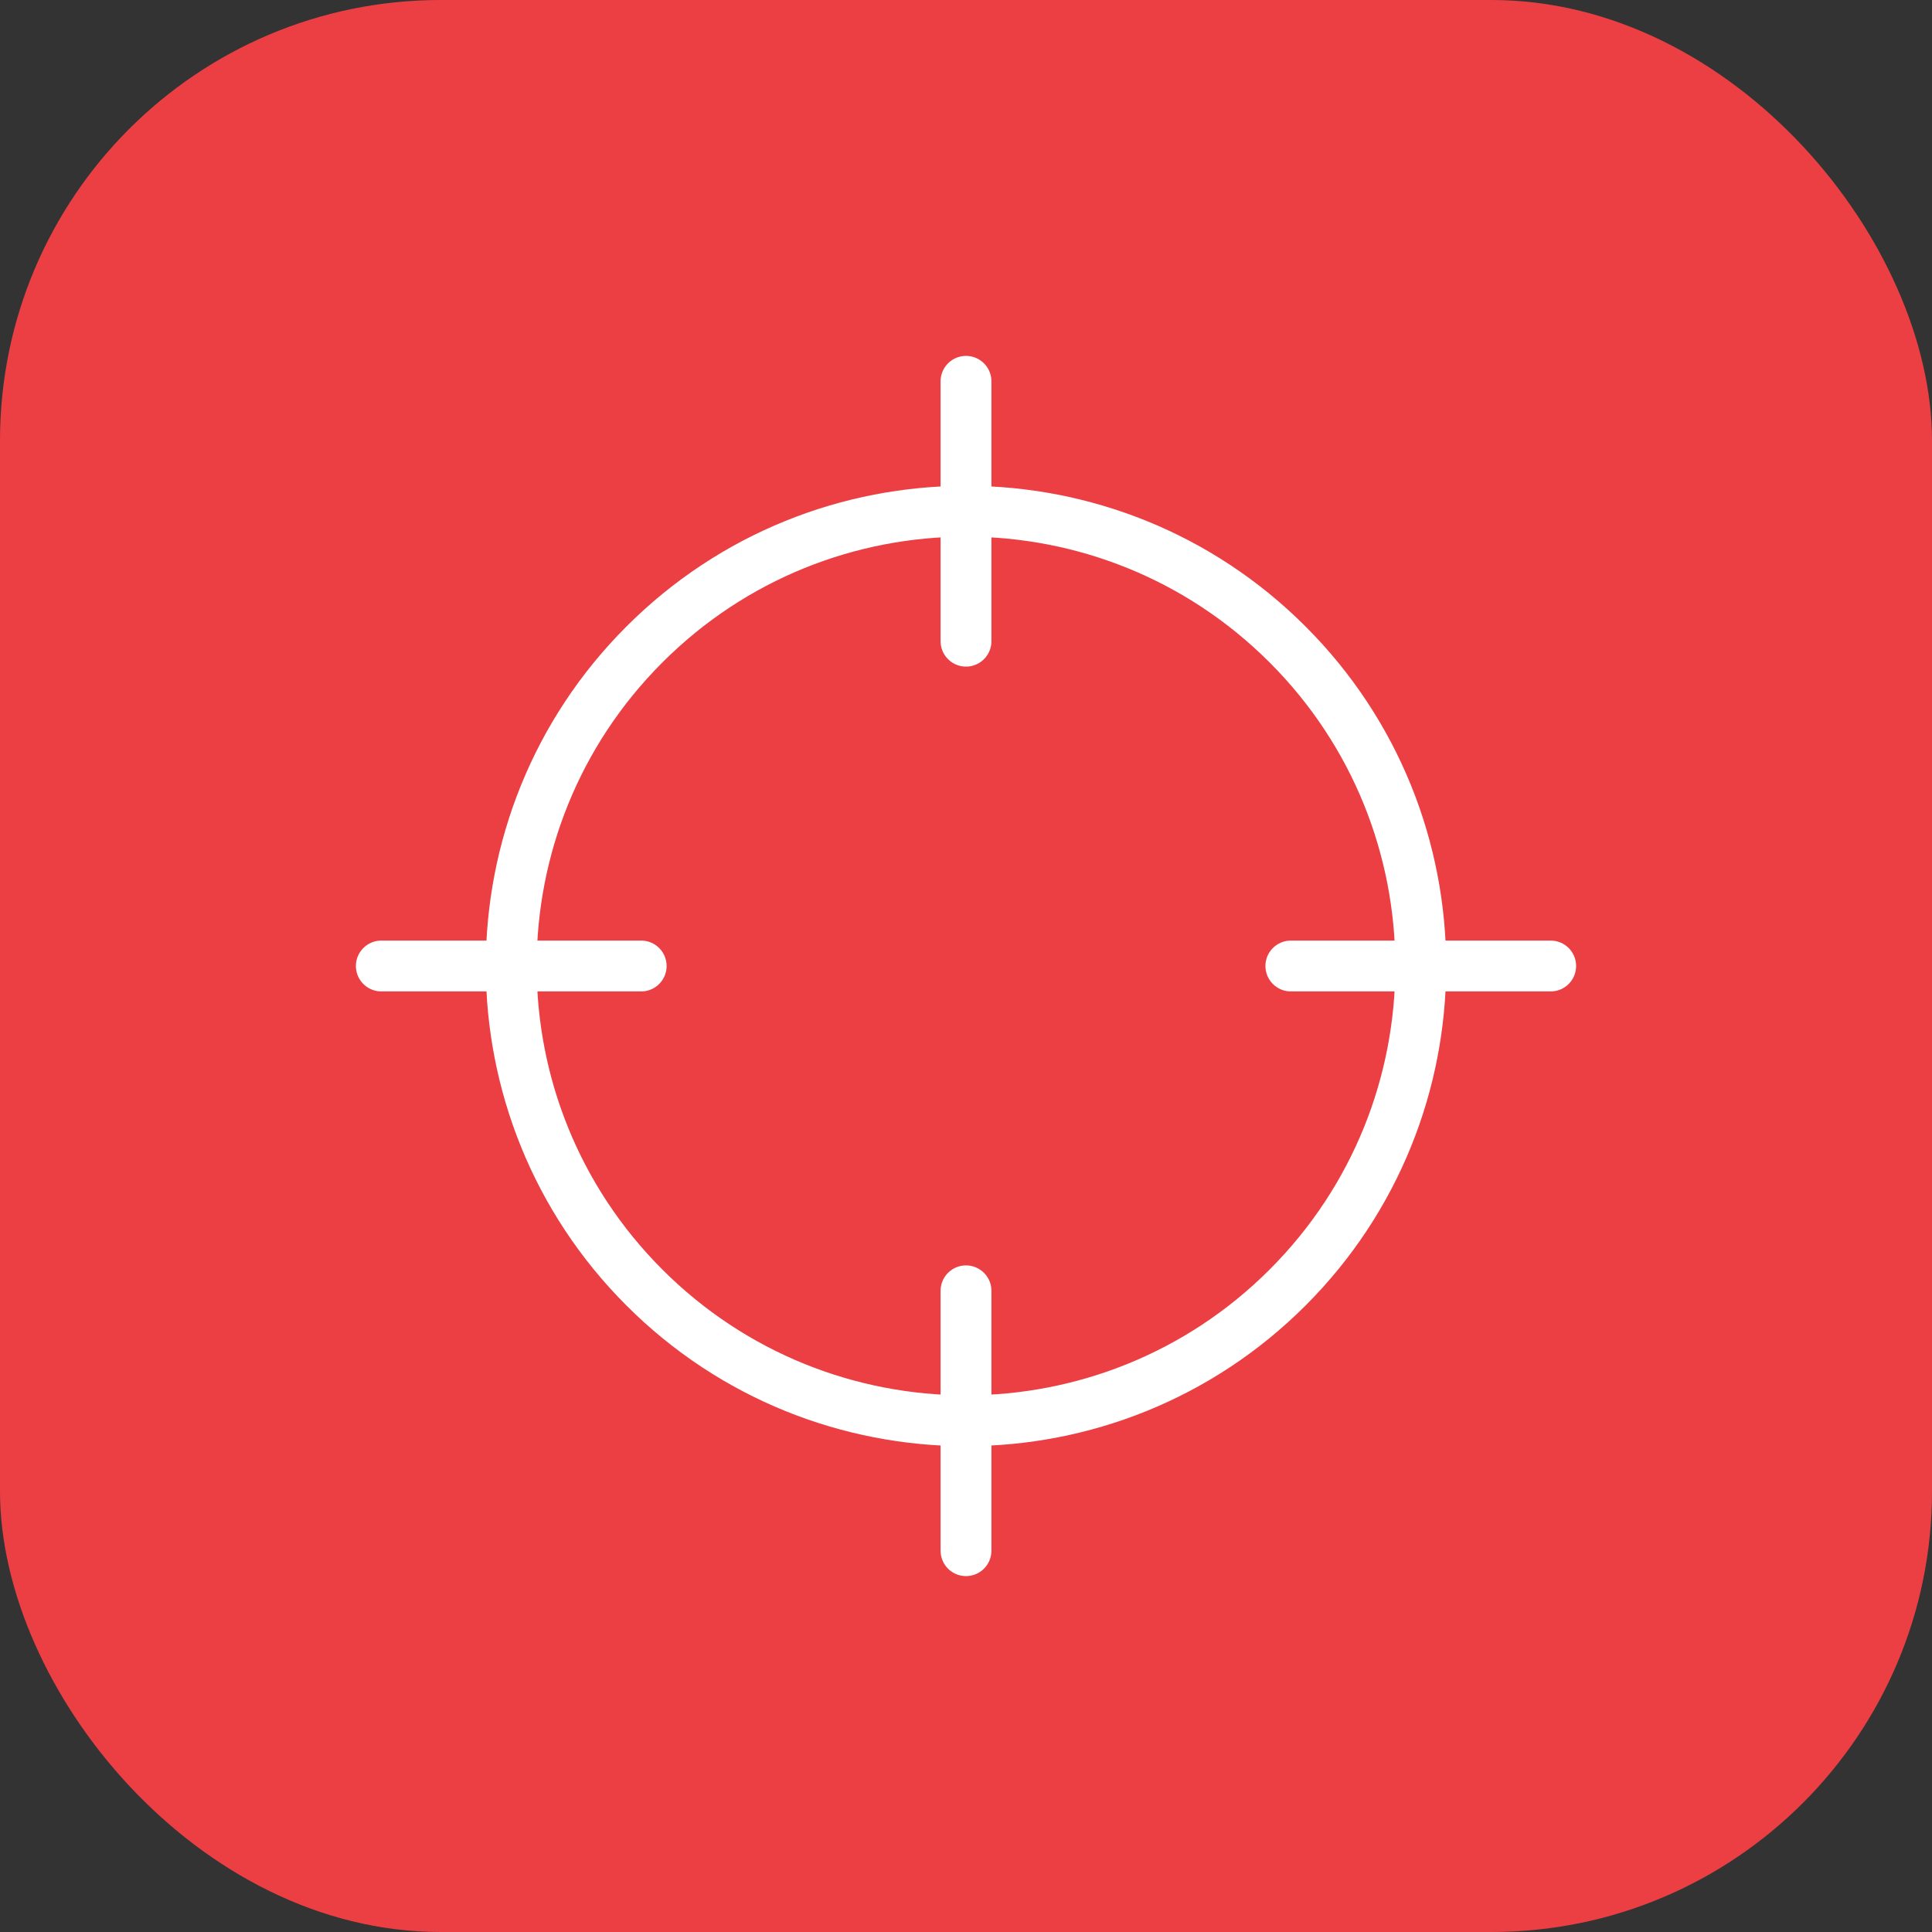
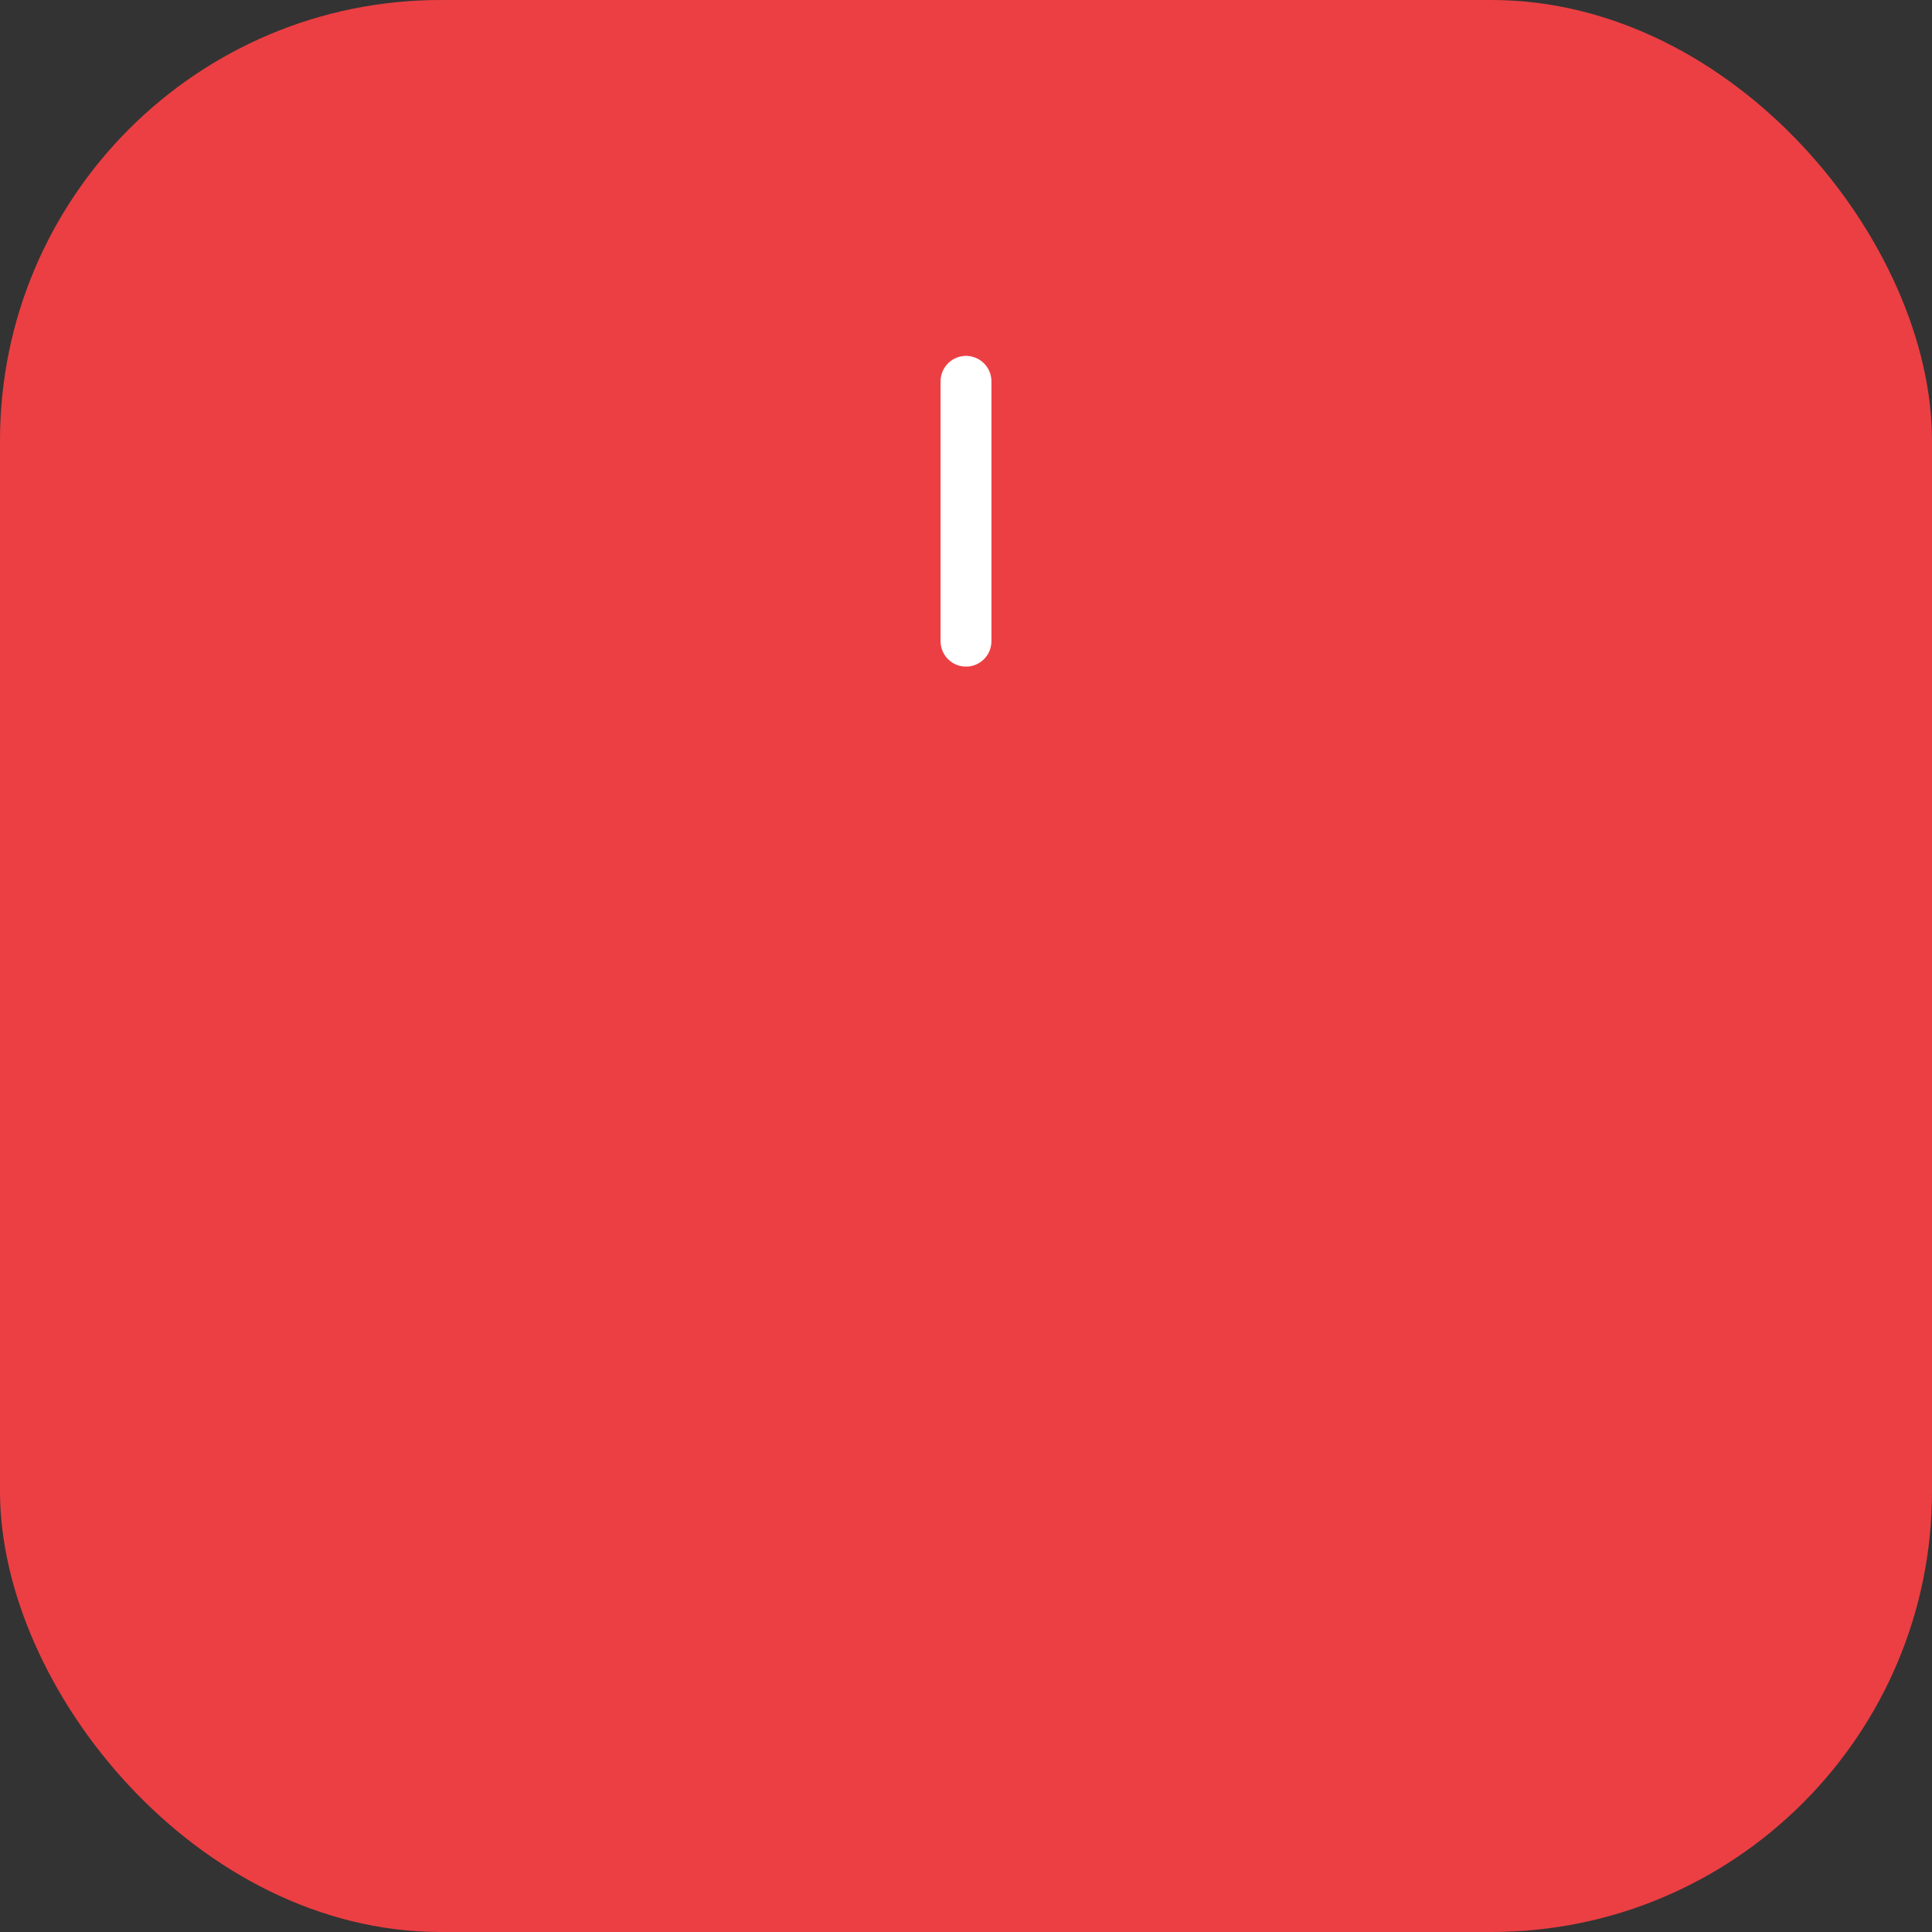
<svg xmlns="http://www.w3.org/2000/svg" width="57" height="57" viewBox="0 0 57 57" fill="none">
  <rect x="0" y="0" width="57" height="57" fill="#333333" stroke="none" />
  <rect data-figma-bg-blur-radius="3" width="57" height="57" rx="13" fill="#EC3F43" />
-   <path d="M37.987 19.013C43.226 24.252 43.226 32.747 37.987 37.987C32.747 43.226 24.252 43.226 19.013 37.987C13.773 32.747 13.773 24.252 19.013 19.013C24.252 13.773 32.747 13.773 37.987 19.013" stroke="white" stroke-width="1.5" stroke-linecap="round" stroke-linejoin="round" />
-   <path d="M28.5 45.75V38.083" stroke="white" stroke-width="1.5" stroke-linecap="round" stroke-linejoin="round" />
  <path d="M28.5 11.25V18.917" stroke="white" stroke-width="1.5" stroke-linecap="round" stroke-linejoin="round" />
-   <path d="M18.917 28.5H11.25" stroke="white" stroke-width="1.5" stroke-linecap="round" stroke-linejoin="round" />
-   <path d="M45.75 28.5H38.084" stroke="white" stroke-width="1.5" stroke-linecap="round" stroke-linejoin="round" />
  <defs>
    <clipPath id="bgblur_0_263_17082_clip_path" transform="translate(3 3)">
-       <rect width="57" height="57" rx="13" />
-     </clipPath>
+       </clipPath>
  </defs>
</svg>